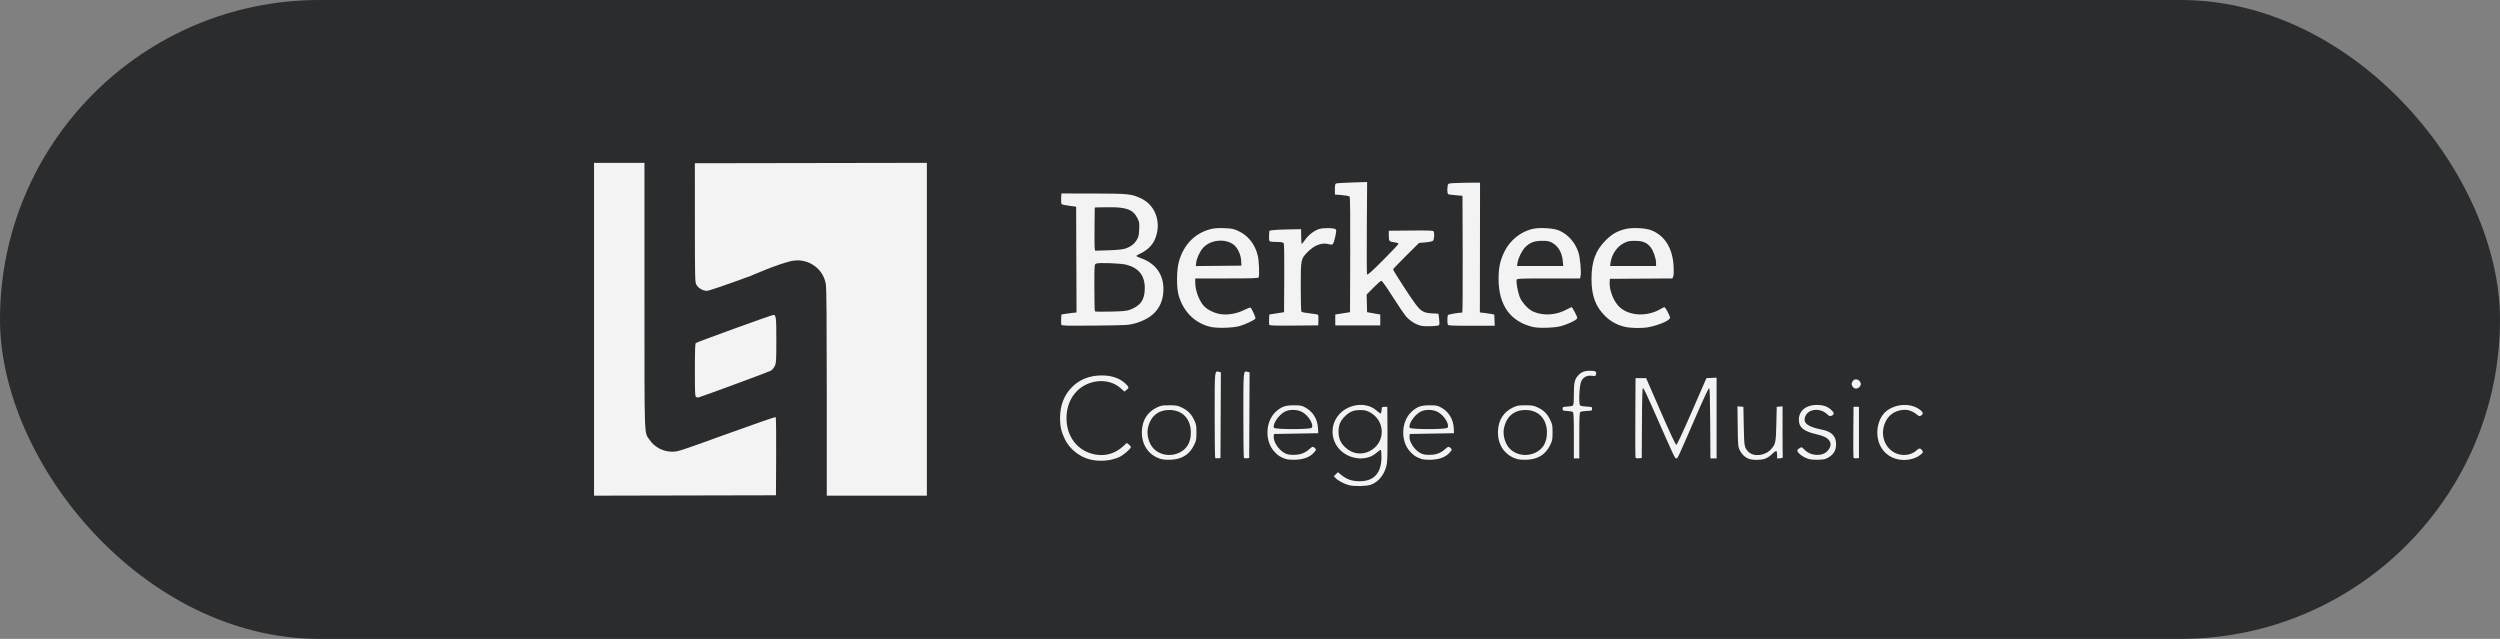
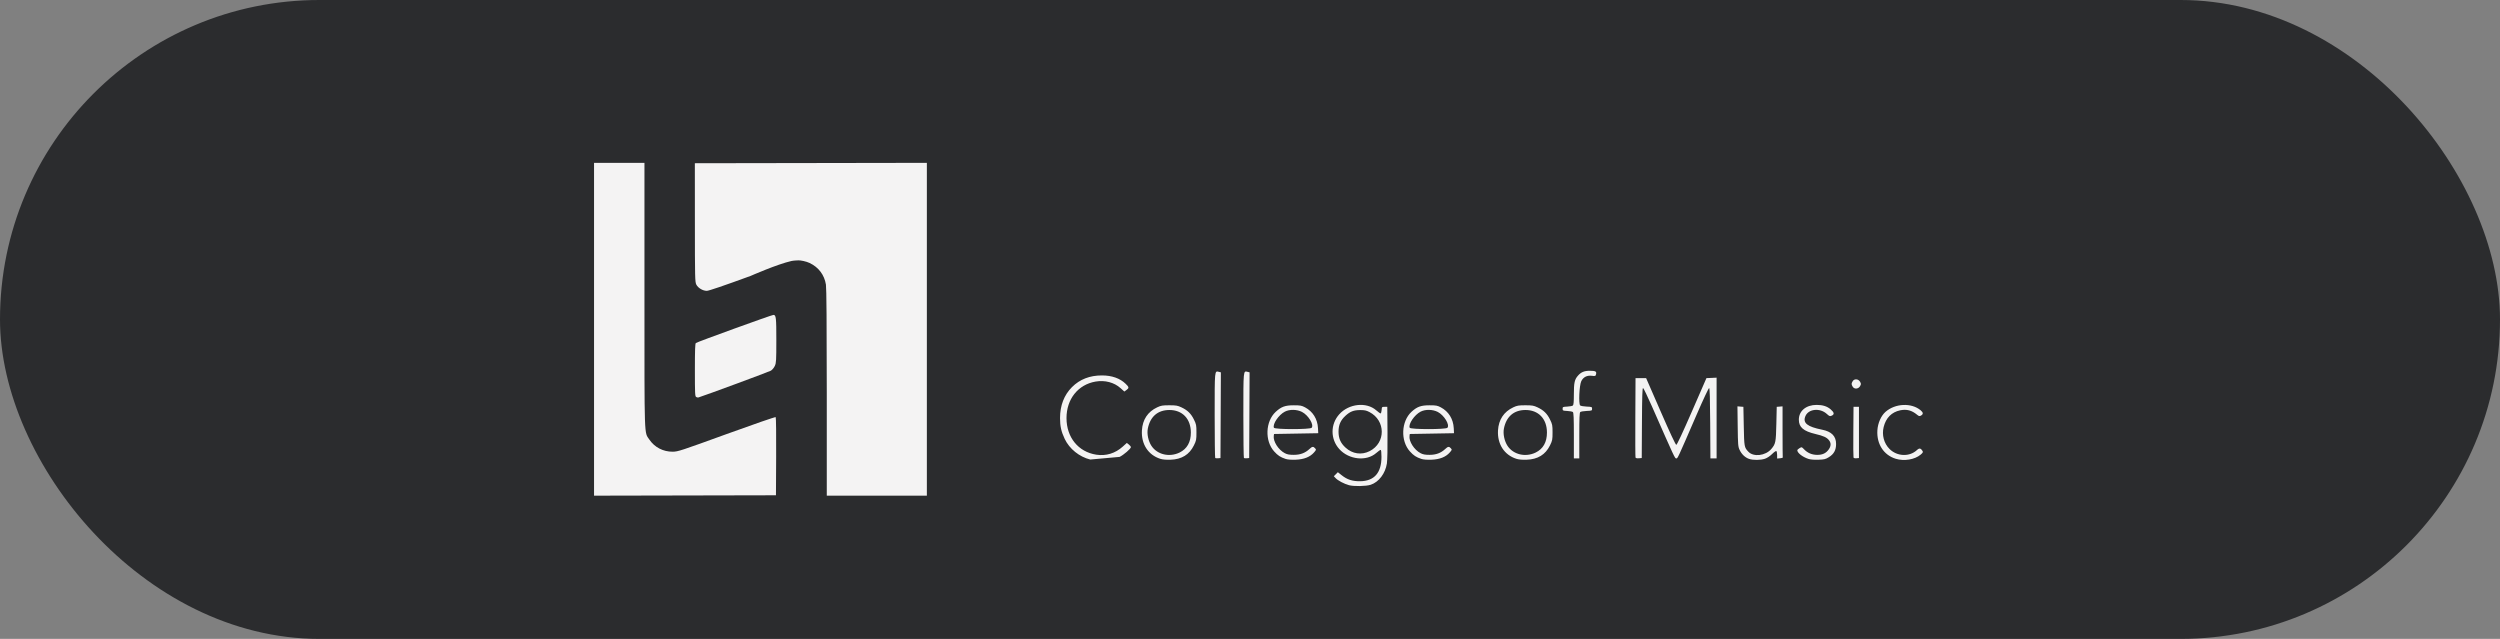
<svg xmlns="http://www.w3.org/2000/svg" width="180" height="46" viewBox="0 0 180 46" fill="none">
  <rect x="0" y="0" width="180" height="46" fill="#808080" stroke="none" />
  <rect width="180" height="46" rx="23" fill="#2B2C2E" />
  <g clip-path="url(#clip0_2031_3372)">
    <path d="M66.734 11.725L58.381 11.739L50.029 11.753L50.032 16.024C50.033 20.048 50.04 20.306 50.136 20.493C50.261 20.736 50.603 20.939 50.889 20.941C51.029 20.941 52.112 20.573 54.044 19.866C54.044 19.866 55.968 19.019 56.987 18.791C57.151 18.754 57.489 18.745 57.489 18.745C57.645 18.741 58.038 18.813 58.299 18.938C58.942 19.245 59.355 19.794 59.468 20.497C59.507 20.736 59.527 23.367 59.528 28.273L59.528 35.688H63.131H66.734V23.706L66.734 11.725ZM42.771 11.725V23.707V35.688L49.32 35.674L55.869 35.66L55.883 32.87C55.892 31.336 55.877 30.059 55.85 30.033C55.824 30.007 54.246 30.551 52.317 31.252C49.046 32.442 48.807 32.52 48.44 32.523C47.748 32.528 47.128 32.206 46.751 31.645C46.378 31.09 46.401 31.787 46.401 21.267V11.725H44.586H42.77L42.771 11.725ZM55.686 22.673C55.568 22.673 50.199 24.619 50.102 24.698C50.049 24.74 50.032 25.198 50.032 26.643C50.032 28.359 50.041 28.538 50.127 28.585C50.179 28.614 50.248 28.63 50.28 28.62C50.816 28.452 55.376 26.766 55.504 26.688C55.602 26.628 55.728 26.477 55.788 26.345C55.886 26.129 55.895 25.965 55.896 24.499C55.897 22.861 55.876 22.673 55.686 22.673Z" fill="#F4F3F3" />
-     <path d="M87.175 23.539C86.033 23.28 85.18 22.43 84.851 21.221C84.703 20.677 84.715 19.442 84.875 18.858C85.212 17.622 86.028 16.783 87.174 16.495C87.439 16.428 87.702 16.41 88.152 16.428C88.704 16.449 88.808 16.47 89.171 16.637C89.871 16.96 90.366 17.592 90.562 18.413C90.654 18.798 90.691 19.862 90.616 19.982C90.587 20.031 89.986 20.048 88.317 20.048H86.058V20.343C86.058 20.904 86.32 21.62 86.67 22.02C86.911 22.294 87.423 22.547 87.877 22.617C88.403 22.698 89.051 22.584 89.588 22.316C89.806 22.207 90.007 22.132 90.033 22.148C90.127 22.206 90.422 22.853 90.392 22.933C90.352 23.037 89.642 23.37 89.214 23.486C88.741 23.614 87.633 23.642 87.175 23.539ZM89.366 18.791C89.345 18.327 89.103 17.82 88.799 17.599C88.175 17.148 87.125 17.271 86.612 17.855C86.383 18.116 86.162 18.597 86.127 18.912L86.099 19.156L87.74 19.141L89.382 19.126L89.366 18.791ZM110.384 23.544C108.756 23.168 107.898 21.977 107.898 20.092C107.898 19.274 108.001 18.78 108.303 18.149C108.71 17.296 109.512 16.654 110.401 16.47C110.87 16.372 111.825 16.428 112.199 16.575C112.873 16.839 113.422 17.451 113.654 18.194C113.776 18.586 113.865 19.635 113.798 19.901L113.761 20.048H111.498C109.456 20.048 109.232 20.057 109.2 20.139C109.149 20.272 109.272 20.989 109.409 21.355C109.563 21.767 110.035 22.282 110.402 22.44C111.153 22.763 112.072 22.693 112.86 22.253C112.996 22.177 113.129 22.115 113.155 22.115C113.182 22.115 113.291 22.289 113.399 22.502C113.584 22.87 113.589 22.895 113.497 22.987C113.368 23.116 112.805 23.368 112.393 23.481C111.93 23.607 110.811 23.643 110.384 23.544ZM112.522 18.802C112.472 18.184 112.191 17.71 111.725 17.46C111.547 17.364 111.405 17.34 111.026 17.339C110.48 17.339 110.151 17.464 109.812 17.802C109.584 18.03 109.316 18.574 109.262 18.917L109.225 19.154H110.887H112.55L112.522 18.802ZM117.02 23.538C116.448 23.414 115.958 23.146 115.549 22.734C114.864 22.043 114.588 21.279 114.588 20.076C114.588 18.829 114.882 18.031 115.604 17.309C116.059 16.855 116.422 16.645 117.014 16.494C117.513 16.366 118.48 16.411 118.902 16.581C119.872 16.973 120.425 17.866 120.5 19.165C120.521 19.525 120.511 19.798 120.474 19.894L120.414 20.047L118.164 20.061L115.914 20.076L115.897 20.306C115.857 20.854 116.165 21.668 116.564 22.066C117.261 22.764 118.615 22.833 119.607 22.222C119.703 22.163 119.806 22.115 119.837 22.115C119.911 22.115 120.243 22.743 120.243 22.883C120.243 23.069 119.395 23.433 118.655 23.564C118.21 23.643 117.445 23.631 117.02 23.538ZM119.237 18.937C119.237 18.608 119.039 18.035 118.843 17.798C118.561 17.458 118.285 17.344 117.729 17.341C117.319 17.339 117.211 17.36 116.934 17.496C116.432 17.742 116.042 18.309 115.96 18.913L115.927 19.154H117.582H119.237L119.237 18.937ZM102.324 23.455C101.957 23.377 101.543 23.125 101.258 22.804C101.116 22.644 100.673 21.997 100.273 21.366C99.839 20.68 99.512 20.218 99.46 20.217C99.411 20.216 99.153 20.439 98.885 20.713L98.398 21.21L98.414 21.844L98.43 22.477L98.667 22.519C98.798 22.542 99.011 22.58 99.142 22.604L99.379 22.646V23.036V23.427H97.76H96.14V23.036V22.645L96.405 22.603L96.936 22.519L97.201 22.477L97.215 18.35C97.225 15.598 97.211 14.2 97.173 14.154C97.14 14.115 96.897 14.068 96.614 14.046L96.112 14.007V13.626C96.112 13.321 96.131 13.238 96.206 13.209C96.257 13.189 96.779 13.158 97.366 13.139L98.433 13.104L98.411 16.379C98.399 18.18 98.406 19.697 98.426 19.75C98.455 19.826 98.697 19.613 99.578 18.733C100.191 18.12 100.692 17.589 100.692 17.552C100.692 17.514 100.577 17.47 100.427 17.451C100.015 17.398 99.994 17.374 99.994 16.97V16.613L101.582 16.598C102.815 16.586 103.18 16.599 103.215 16.654C103.292 16.775 103.268 17.241 103.18 17.329C103.129 17.379 102.92 17.426 102.635 17.45L102.172 17.49L101.237 18.418C100.722 18.928 100.301 19.368 100.301 19.396C100.301 19.476 101.56 21.424 101.903 21.875C102.319 22.423 102.498 22.526 103.094 22.561L103.569 22.589L103.618 22.971C103.65 23.225 103.647 23.371 103.608 23.41C103.531 23.488 102.627 23.519 102.324 23.455ZM76.417 23.384C76.4 23.339 76.394 23.155 76.403 22.974L76.42 22.645L76.644 22.605C76.767 22.583 77.012 22.549 77.189 22.531L77.51 22.497L77.496 18.689L77.482 14.881L76.986 14.816C76.714 14.78 76.468 14.727 76.439 14.698C76.41 14.669 76.394 14.485 76.403 14.289L76.42 13.931L78.71 13.934C81.241 13.936 81.474 13.96 82.168 14.291C83.243 14.804 83.663 16.119 83.127 17.289C82.953 17.671 82.59 18.021 82.154 18.229C81.965 18.319 81.811 18.41 81.811 18.432C81.811 18.454 81.969 18.527 82.164 18.596C83.19 18.958 83.766 19.748 83.766 20.796C83.766 22.087 83.072 22.916 81.671 23.297C81.252 23.411 81.075 23.42 78.836 23.441C76.791 23.461 76.444 23.453 76.417 23.384ZM81.336 22.309C82.119 22.025 82.425 21.584 82.425 20.741C82.425 19.846 81.996 19.297 81.112 19.062C80.713 18.956 79.076 18.895 78.918 18.98C78.795 19.046 78.794 19.051 78.794 20.711C78.794 21.626 78.813 22.394 78.836 22.418C78.859 22.441 79.368 22.449 79.967 22.435C80.834 22.416 81.114 22.39 81.336 22.309ZM80.992 17.907C81.39 17.781 81.673 17.571 81.847 17.273C81.979 17.049 82.005 16.933 82.022 16.504C82.041 16.038 82.03 15.974 81.885 15.691C81.566 15.072 81.074 14.898 79.709 14.921L78.822 14.937L78.806 16.361C78.798 17.145 78.805 17.845 78.823 17.918L78.856 18.051L79.788 18.022C80.402 18.003 80.814 17.964 80.992 17.907ZM91.386 23.38C91.37 23.337 91.364 23.155 91.373 22.974L91.39 22.645L91.656 22.603L92.186 22.519L92.451 22.477L92.466 20.026C92.477 18.263 92.463 17.553 92.417 17.499C92.374 17.447 92.219 17.422 91.928 17.422C91.694 17.421 91.469 17.4 91.429 17.375C91.379 17.343 91.362 17.219 91.373 16.973L91.39 16.617L91.586 16.576C91.693 16.554 92.209 16.528 92.731 16.518L93.68 16.501L93.686 17.018C93.689 17.302 93.703 17.548 93.718 17.563C93.733 17.578 93.841 17.451 93.957 17.282C94.202 16.927 94.596 16.618 94.963 16.493C95.262 16.391 96.064 16.405 96.173 16.513C96.226 16.567 96.219 16.678 96.138 17.032C96.002 17.628 95.974 17.662 95.692 17.584C95.192 17.444 94.664 17.632 94.171 18.125C93.654 18.643 93.655 18.637 93.654 20.634C93.654 21.587 93.674 22.397 93.698 22.435C93.723 22.475 93.975 22.528 94.296 22.561C94.6 22.593 94.87 22.64 94.896 22.666C94.922 22.691 94.935 22.873 94.926 23.07L94.909 23.427L93.162 23.442C91.721 23.454 91.41 23.443 91.386 23.38ZM104.243 23.367C104.194 23.239 104.203 22.769 104.256 22.686C104.291 22.631 104.989 22.509 105.285 22.506C105.308 22.506 105.321 20.614 105.313 18.302L105.299 14.099L104.824 14.057C104.563 14.034 104.318 14.003 104.279 13.989C104.178 13.951 104.186 13.322 104.289 13.237C104.343 13.192 104.72 13.168 105.466 13.16L106.563 13.149L106.557 17.823L106.551 22.497L106.875 22.532C107.052 22.552 107.286 22.586 107.393 22.608L107.589 22.649L107.605 23.052L107.622 23.455H105.95C104.476 23.455 104.273 23.445 104.244 23.367L104.243 23.367Z" fill="#F4F3F3" />
-     <path d="M97.126 34.933C96.76 34.83 96.332 34.603 96.162 34.422L96.036 34.288L96.181 34.144L96.325 33.999L96.61 34.224C97.001 34.534 97.378 34.655 97.93 34.649C98.947 34.637 99.466 34.044 99.466 32.893C99.466 32.567 99.445 32.392 99.405 32.392C99.371 32.392 99.229 32.493 99.088 32.617C98.385 33.236 97.119 33.1 96.428 32.332C95.782 31.614 95.782 30.546 96.428 29.827C97.119 29.059 98.385 28.924 99.088 29.542C99.229 29.666 99.37 29.767 99.401 29.767C99.433 29.767 99.467 29.66 99.477 29.529C99.493 29.299 99.499 29.292 99.689 29.292H99.885L99.9 31.136C99.91 32.251 99.892 33.133 99.856 33.37C99.745 34.09 99.276 34.708 98.694 34.902C98.361 35.013 97.473 35.03 97.126 34.933ZM98.618 32.48C99.785 31.883 99.775 30.278 98.6 29.668C98.375 29.551 98.245 29.523 97.93 29.525C97.464 29.528 97.207 29.628 96.87 29.939C96.52 30.262 96.374 30.598 96.374 31.079C96.374 31.563 96.52 31.898 96.874 32.224C97.373 32.684 98.03 32.781 98.618 32.48ZM78.499 33.086C77.712 32.895 76.999 32.319 76.658 31.6C76.409 31.072 76.323 30.689 76.323 30.102C76.323 29.197 76.614 28.441 77.183 27.872C77.747 27.309 78.465 27.029 79.346 27.031C80.055 27.032 80.638 27.238 81.047 27.633C81.297 27.873 81.305 27.935 81.105 28.081L80.953 28.191L80.683 27.949C80.219 27.531 79.552 27.356 78.876 27.474C77.618 27.693 76.788 28.737 76.788 30.102C76.788 31.49 77.638 32.536 78.929 32.737C79.635 32.846 80.3 32.643 80.845 32.15L81.132 31.891L81.278 32.006C81.358 32.069 81.424 32.155 81.424 32.196C81.424 32.305 80.902 32.756 80.613 32.896C80.033 33.176 79.188 33.252 78.499 33.086ZM83.539 33.034C82.666 32.755 82.161 31.973 82.218 30.99C82.263 30.212 82.638 29.646 83.321 29.326C83.59 29.2 83.704 29.18 84.189 29.18C84.674 29.18 84.788 29.2 85.057 29.326C85.499 29.533 85.752 29.778 85.961 30.203C86.131 30.548 86.144 30.615 86.144 31.136C86.144 31.656 86.131 31.723 85.961 32.068C85.631 32.737 85.083 33.073 84.273 33.101C83.965 33.111 83.707 33.088 83.539 33.034ZM84.927 32.584C85.469 32.32 85.744 31.831 85.742 31.136C85.738 30.151 85.129 29.516 84.191 29.52C83.36 29.524 82.817 29.992 82.644 30.854C82.567 31.235 82.677 31.76 82.906 32.105C83.32 32.731 84.196 32.939 84.927 32.584ZM92.568 33.044C92.187 32.917 92.005 32.798 91.737 32.5C91.052 31.739 91.11 30.336 91.853 29.65C92.253 29.282 92.534 29.18 93.154 29.181C93.621 29.181 93.718 29.199 93.964 29.329C94.526 29.628 94.861 30.167 94.895 30.828L94.914 31.191L93.322 31.219L91.73 31.247L91.711 31.381C91.655 31.776 92.044 32.389 92.505 32.629C92.681 32.721 92.833 32.749 93.154 32.749C93.621 32.748 93.97 32.618 94.279 32.33C94.48 32.141 94.555 32.131 94.685 32.275C94.776 32.376 94.773 32.39 94.606 32.58C94.322 32.904 93.886 33.076 93.294 33.099C92.975 33.111 92.71 33.091 92.568 33.044ZM94.44 30.799C94.621 30.581 94.2 29.894 93.742 29.658C93.375 29.47 92.844 29.462 92.505 29.641C92.064 29.872 91.618 30.53 91.721 30.796C91.77 30.927 94.332 30.929 94.44 30.799ZM102.343 33.044C101.962 32.917 101.78 32.798 101.512 32.5C100.827 31.739 100.885 30.336 101.628 29.65C102.028 29.282 102.309 29.18 102.929 29.181C103.396 29.181 103.493 29.199 103.739 29.329C104.301 29.628 104.636 30.167 104.67 30.828L104.689 31.191L103.097 31.219L101.505 31.247L101.486 31.381C101.43 31.776 101.82 32.389 102.28 32.629C102.457 32.721 102.608 32.749 102.929 32.749C103.397 32.748 103.745 32.618 104.054 32.33C104.256 32.141 104.33 32.131 104.46 32.275C104.551 32.376 104.548 32.39 104.381 32.58C104.097 32.904 103.661 33.076 103.069 33.099C102.75 33.111 102.485 33.091 102.343 33.044ZM104.215 30.799C104.396 30.581 103.975 29.894 103.517 29.658C103.15 29.47 102.62 29.462 102.28 29.641C101.84 29.872 101.393 30.53 101.496 30.796C101.546 30.927 104.107 30.929 104.215 30.799ZM109.178 33.034C108.305 32.755 107.8 31.973 107.856 30.99C107.902 30.212 108.277 29.646 108.959 29.326C109.228 29.2 109.343 29.18 109.828 29.18C110.313 29.18 110.427 29.2 110.696 29.326C111.138 29.533 111.391 29.778 111.6 30.203C111.769 30.548 111.783 30.615 111.783 31.136C111.783 31.656 111.769 31.723 111.6 32.068C111.27 32.737 110.722 33.073 109.911 33.101C109.603 33.111 109.346 33.088 109.178 33.034ZM110.565 32.584C111.108 32.32 111.383 31.831 111.38 31.136C111.377 30.151 110.767 29.517 109.83 29.52C108.998 29.524 108.455 29.992 108.282 30.854C108.206 31.235 108.316 31.76 108.544 32.105C108.959 32.731 109.834 32.939 110.565 32.584ZM125.922 33.037C125.64 32.936 125.398 32.704 125.251 32.392C125.142 32.16 125.131 32.03 125.114 30.699L125.096 29.257L125.31 29.275L125.524 29.292L125.552 30.689C125.581 32.17 125.588 32.209 125.877 32.519C126.251 32.92 127.119 32.819 127.536 32.325C127.845 31.958 127.867 31.846 127.897 30.521L127.925 29.292L128.135 29.275L128.344 29.258V31.076C128.344 32.077 128.351 32.914 128.358 32.937C128.366 32.96 128.278 32.987 128.163 32.996L127.953 33.014V32.762C127.953 32.624 127.928 32.495 127.897 32.476C127.866 32.456 127.728 32.553 127.591 32.69C127.441 32.84 127.236 32.975 127.079 33.029C126.76 33.138 126.215 33.141 125.922 33.037ZM130.206 33.041C129.785 32.904 129.406 32.609 129.406 32.42C129.406 32.387 129.477 32.318 129.565 32.267C129.721 32.174 129.726 32.175 129.886 32.343C130.142 32.613 130.449 32.745 130.83 32.751C131.223 32.756 131.486 32.629 131.682 32.339C131.839 32.106 131.842 31.892 131.691 31.701C131.527 31.492 131.299 31.387 130.712 31.248C129.845 31.042 129.517 30.76 129.517 30.218C129.517 29.584 130.036 29.153 130.798 29.153C131.231 29.153 131.551 29.253 131.804 29.47C132.066 29.694 132.091 29.833 131.886 29.927C131.754 29.987 131.72 29.975 131.526 29.799C131.029 29.35 130.207 29.438 129.988 29.964C129.784 30.453 130.121 30.725 131.193 30.938C131.875 31.073 132.199 31.405 132.198 31.968C132.197 32.409 132.041 32.693 131.676 32.918C131.441 33.064 131.347 33.087 130.923 33.101C130.622 33.111 130.351 33.089 130.206 33.041ZM136.492 33.031C135.626 32.764 135.114 31.974 135.171 30.99C135.201 30.468 135.435 29.936 135.758 29.652C136.455 29.04 137.622 28.987 138.282 29.537C138.487 29.707 138.49 29.826 138.294 29.931C138.205 29.978 138.152 29.964 138.026 29.858C137.649 29.544 137.276 29.446 136.818 29.541C136.198 29.67 135.786 30.086 135.623 30.747C135.482 31.318 135.644 31.924 136.044 32.324C136.591 32.871 137.485 32.906 138.024 32.401C138.19 32.246 138.299 32.265 138.423 32.47C138.472 32.551 138.448 32.598 138.288 32.733C137.864 33.091 137.099 33.218 136.492 33.031ZM87.495 32.972C87.474 32.95 87.456 31.57 87.456 29.904C87.456 26.608 87.447 26.694 87.763 26.773L87.903 26.809L87.889 29.894L87.874 32.979L87.705 32.996C87.612 33.005 87.517 32.994 87.495 32.972ZM89.562 32.972C89.54 32.95 89.522 31.57 89.522 29.904C89.522 26.608 89.514 26.694 89.829 26.773L89.97 26.809L89.956 29.894L89.941 32.979L89.772 32.996C89.678 33.005 89.584 32.994 89.562 32.972ZM113.318 31.366C113.318 30.098 113.301 29.711 113.246 29.665C113.206 29.633 113.024 29.598 112.841 29.589C112.527 29.573 112.508 29.563 112.508 29.432C112.508 29.3 112.527 29.291 112.841 29.275C113.024 29.266 113.206 29.231 113.246 29.198C113.298 29.155 113.318 28.934 113.318 28.406C113.318 27.557 113.368 27.327 113.613 27.048C113.84 26.789 114.071 26.695 114.475 26.696C114.876 26.697 114.965 26.746 114.916 26.942C114.881 27.081 114.865 27.088 114.615 27.057C114.263 27.013 113.997 27.149 113.852 27.446C113.709 27.741 113.648 29.089 113.774 29.193C113.817 29.229 114.028 29.266 114.242 29.275C114.614 29.291 114.63 29.298 114.63 29.432C114.63 29.566 114.614 29.572 114.242 29.588C114.028 29.598 113.82 29.632 113.781 29.665C113.725 29.711 113.709 30.093 113.709 31.366V33.007H113.513H113.318L113.318 31.366ZM117.757 32.94C117.742 32.9 117.736 31.598 117.744 30.046L117.758 27.225H118.14H118.521L119.568 29.627C120.231 31.148 120.643 32.029 120.693 32.029C120.742 32.029 121.154 31.149 121.817 29.627L122.863 27.225L123.229 27.209L123.595 27.192V30.099V33.006H123.373H123.15L123.135 30.483C123.125 28.697 123.103 27.955 123.059 27.94C123.023 27.928 122.629 28.767 122.143 29.89C120.752 33.101 120.796 33.006 120.689 33.006C120.59 33.006 120.58 32.986 118.944 29.268C118.627 28.548 118.338 27.949 118.301 27.937C118.25 27.92 118.231 28.514 118.22 30.446L118.205 32.978L117.995 32.996C117.86 33.007 117.775 32.987 117.757 32.94L117.757 32.94ZM133.453 32.94C133.438 32.899 133.431 32.062 133.44 31.079L133.454 29.292H133.65H133.845V31.136V32.979L133.663 32.996C133.55 33.007 133.471 32.986 133.453 32.94ZM133.404 27.858C133.355 27.789 133.315 27.692 133.315 27.644C133.315 27.597 133.355 27.5 133.404 27.43C133.53 27.25 133.811 27.282 133.927 27.491C134.004 27.629 134.004 27.66 133.927 27.798C133.811 28.007 133.53 28.039 133.404 27.858Z" fill="#F4F3F3" />
+     <path d="M97.126 34.933C96.76 34.83 96.332 34.603 96.162 34.422L96.036 34.288L96.181 34.144L96.325 33.999L96.61 34.224C97.001 34.534 97.378 34.655 97.93 34.649C98.947 34.637 99.466 34.044 99.466 32.893C99.466 32.567 99.445 32.392 99.405 32.392C99.371 32.392 99.229 32.493 99.088 32.617C98.385 33.236 97.119 33.1 96.428 32.332C95.782 31.614 95.782 30.546 96.428 29.827C97.119 29.059 98.385 28.924 99.088 29.542C99.229 29.666 99.37 29.767 99.401 29.767C99.433 29.767 99.467 29.66 99.477 29.529C99.493 29.299 99.499 29.292 99.689 29.292H99.885L99.9 31.136C99.91 32.251 99.892 33.133 99.856 33.37C99.745 34.09 99.276 34.708 98.694 34.902C98.361 35.013 97.473 35.03 97.126 34.933ZM98.618 32.48C99.785 31.883 99.775 30.278 98.6 29.668C98.375 29.551 98.245 29.523 97.93 29.525C97.464 29.528 97.207 29.628 96.87 29.939C96.52 30.262 96.374 30.598 96.374 31.079C96.374 31.563 96.52 31.898 96.874 32.224C97.373 32.684 98.03 32.781 98.618 32.48ZM78.499 33.086C77.712 32.895 76.999 32.319 76.658 31.6C76.409 31.072 76.323 30.689 76.323 30.102C76.323 29.197 76.614 28.441 77.183 27.872C77.747 27.309 78.465 27.029 79.346 27.031C80.055 27.032 80.638 27.238 81.047 27.633C81.297 27.873 81.305 27.935 81.105 28.081L80.953 28.191L80.683 27.949C80.219 27.531 79.552 27.356 78.876 27.474C77.618 27.693 76.788 28.737 76.788 30.102C76.788 31.49 77.638 32.536 78.929 32.737C79.635 32.846 80.3 32.643 80.845 32.15L81.132 31.891L81.278 32.006C81.358 32.069 81.424 32.155 81.424 32.196C81.424 32.305 80.902 32.756 80.613 32.896ZM83.539 33.034C82.666 32.755 82.161 31.973 82.218 30.99C82.263 30.212 82.638 29.646 83.321 29.326C83.59 29.2 83.704 29.18 84.189 29.18C84.674 29.18 84.788 29.2 85.057 29.326C85.499 29.533 85.752 29.778 85.961 30.203C86.131 30.548 86.144 30.615 86.144 31.136C86.144 31.656 86.131 31.723 85.961 32.068C85.631 32.737 85.083 33.073 84.273 33.101C83.965 33.111 83.707 33.088 83.539 33.034ZM84.927 32.584C85.469 32.32 85.744 31.831 85.742 31.136C85.738 30.151 85.129 29.516 84.191 29.52C83.36 29.524 82.817 29.992 82.644 30.854C82.567 31.235 82.677 31.76 82.906 32.105C83.32 32.731 84.196 32.939 84.927 32.584ZM92.568 33.044C92.187 32.917 92.005 32.798 91.737 32.5C91.052 31.739 91.11 30.336 91.853 29.65C92.253 29.282 92.534 29.18 93.154 29.181C93.621 29.181 93.718 29.199 93.964 29.329C94.526 29.628 94.861 30.167 94.895 30.828L94.914 31.191L93.322 31.219L91.73 31.247L91.711 31.381C91.655 31.776 92.044 32.389 92.505 32.629C92.681 32.721 92.833 32.749 93.154 32.749C93.621 32.748 93.97 32.618 94.279 32.33C94.48 32.141 94.555 32.131 94.685 32.275C94.776 32.376 94.773 32.39 94.606 32.58C94.322 32.904 93.886 33.076 93.294 33.099C92.975 33.111 92.71 33.091 92.568 33.044ZM94.44 30.799C94.621 30.581 94.2 29.894 93.742 29.658C93.375 29.47 92.844 29.462 92.505 29.641C92.064 29.872 91.618 30.53 91.721 30.796C91.77 30.927 94.332 30.929 94.44 30.799ZM102.343 33.044C101.962 32.917 101.78 32.798 101.512 32.5C100.827 31.739 100.885 30.336 101.628 29.65C102.028 29.282 102.309 29.18 102.929 29.181C103.396 29.181 103.493 29.199 103.739 29.329C104.301 29.628 104.636 30.167 104.67 30.828L104.689 31.191L103.097 31.219L101.505 31.247L101.486 31.381C101.43 31.776 101.82 32.389 102.28 32.629C102.457 32.721 102.608 32.749 102.929 32.749C103.397 32.748 103.745 32.618 104.054 32.33C104.256 32.141 104.33 32.131 104.46 32.275C104.551 32.376 104.548 32.39 104.381 32.58C104.097 32.904 103.661 33.076 103.069 33.099C102.75 33.111 102.485 33.091 102.343 33.044ZM104.215 30.799C104.396 30.581 103.975 29.894 103.517 29.658C103.15 29.47 102.62 29.462 102.28 29.641C101.84 29.872 101.393 30.53 101.496 30.796C101.546 30.927 104.107 30.929 104.215 30.799ZM109.178 33.034C108.305 32.755 107.8 31.973 107.856 30.99C107.902 30.212 108.277 29.646 108.959 29.326C109.228 29.2 109.343 29.18 109.828 29.18C110.313 29.18 110.427 29.2 110.696 29.326C111.138 29.533 111.391 29.778 111.6 30.203C111.769 30.548 111.783 30.615 111.783 31.136C111.783 31.656 111.769 31.723 111.6 32.068C111.27 32.737 110.722 33.073 109.911 33.101C109.603 33.111 109.346 33.088 109.178 33.034ZM110.565 32.584C111.108 32.32 111.383 31.831 111.38 31.136C111.377 30.151 110.767 29.517 109.83 29.52C108.998 29.524 108.455 29.992 108.282 30.854C108.206 31.235 108.316 31.76 108.544 32.105C108.959 32.731 109.834 32.939 110.565 32.584ZM125.922 33.037C125.64 32.936 125.398 32.704 125.251 32.392C125.142 32.16 125.131 32.03 125.114 30.699L125.096 29.257L125.31 29.275L125.524 29.292L125.552 30.689C125.581 32.17 125.588 32.209 125.877 32.519C126.251 32.92 127.119 32.819 127.536 32.325C127.845 31.958 127.867 31.846 127.897 30.521L127.925 29.292L128.135 29.275L128.344 29.258V31.076C128.344 32.077 128.351 32.914 128.358 32.937C128.366 32.96 128.278 32.987 128.163 32.996L127.953 33.014V32.762C127.953 32.624 127.928 32.495 127.897 32.476C127.866 32.456 127.728 32.553 127.591 32.69C127.441 32.84 127.236 32.975 127.079 33.029C126.76 33.138 126.215 33.141 125.922 33.037ZM130.206 33.041C129.785 32.904 129.406 32.609 129.406 32.42C129.406 32.387 129.477 32.318 129.565 32.267C129.721 32.174 129.726 32.175 129.886 32.343C130.142 32.613 130.449 32.745 130.83 32.751C131.223 32.756 131.486 32.629 131.682 32.339C131.839 32.106 131.842 31.892 131.691 31.701C131.527 31.492 131.299 31.387 130.712 31.248C129.845 31.042 129.517 30.76 129.517 30.218C129.517 29.584 130.036 29.153 130.798 29.153C131.231 29.153 131.551 29.253 131.804 29.47C132.066 29.694 132.091 29.833 131.886 29.927C131.754 29.987 131.72 29.975 131.526 29.799C131.029 29.35 130.207 29.438 129.988 29.964C129.784 30.453 130.121 30.725 131.193 30.938C131.875 31.073 132.199 31.405 132.198 31.968C132.197 32.409 132.041 32.693 131.676 32.918C131.441 33.064 131.347 33.087 130.923 33.101C130.622 33.111 130.351 33.089 130.206 33.041ZM136.492 33.031C135.626 32.764 135.114 31.974 135.171 30.99C135.201 30.468 135.435 29.936 135.758 29.652C136.455 29.04 137.622 28.987 138.282 29.537C138.487 29.707 138.49 29.826 138.294 29.931C138.205 29.978 138.152 29.964 138.026 29.858C137.649 29.544 137.276 29.446 136.818 29.541C136.198 29.67 135.786 30.086 135.623 30.747C135.482 31.318 135.644 31.924 136.044 32.324C136.591 32.871 137.485 32.906 138.024 32.401C138.19 32.246 138.299 32.265 138.423 32.47C138.472 32.551 138.448 32.598 138.288 32.733C137.864 33.091 137.099 33.218 136.492 33.031ZM87.495 32.972C87.474 32.95 87.456 31.57 87.456 29.904C87.456 26.608 87.447 26.694 87.763 26.773L87.903 26.809L87.889 29.894L87.874 32.979L87.705 32.996C87.612 33.005 87.517 32.994 87.495 32.972ZM89.562 32.972C89.54 32.95 89.522 31.57 89.522 29.904C89.522 26.608 89.514 26.694 89.829 26.773L89.97 26.809L89.956 29.894L89.941 32.979L89.772 32.996C89.678 33.005 89.584 32.994 89.562 32.972ZM113.318 31.366C113.318 30.098 113.301 29.711 113.246 29.665C113.206 29.633 113.024 29.598 112.841 29.589C112.527 29.573 112.508 29.563 112.508 29.432C112.508 29.3 112.527 29.291 112.841 29.275C113.024 29.266 113.206 29.231 113.246 29.198C113.298 29.155 113.318 28.934 113.318 28.406C113.318 27.557 113.368 27.327 113.613 27.048C113.84 26.789 114.071 26.695 114.475 26.696C114.876 26.697 114.965 26.746 114.916 26.942C114.881 27.081 114.865 27.088 114.615 27.057C114.263 27.013 113.997 27.149 113.852 27.446C113.709 27.741 113.648 29.089 113.774 29.193C113.817 29.229 114.028 29.266 114.242 29.275C114.614 29.291 114.63 29.298 114.63 29.432C114.63 29.566 114.614 29.572 114.242 29.588C114.028 29.598 113.82 29.632 113.781 29.665C113.725 29.711 113.709 30.093 113.709 31.366V33.007H113.513H113.318L113.318 31.366ZM117.757 32.94C117.742 32.9 117.736 31.598 117.744 30.046L117.758 27.225H118.14H118.521L119.568 29.627C120.231 31.148 120.643 32.029 120.693 32.029C120.742 32.029 121.154 31.149 121.817 29.627L122.863 27.225L123.229 27.209L123.595 27.192V30.099V33.006H123.373H123.15L123.135 30.483C123.125 28.697 123.103 27.955 123.059 27.94C123.023 27.928 122.629 28.767 122.143 29.89C120.752 33.101 120.796 33.006 120.689 33.006C120.59 33.006 120.58 32.986 118.944 29.268C118.627 28.548 118.338 27.949 118.301 27.937C118.25 27.92 118.231 28.514 118.22 30.446L118.205 32.978L117.995 32.996C117.86 33.007 117.775 32.987 117.757 32.94L117.757 32.94ZM133.453 32.94C133.438 32.899 133.431 32.062 133.44 31.079L133.454 29.292H133.65H133.845V31.136V32.979L133.663 32.996C133.55 33.007 133.471 32.986 133.453 32.94ZM133.404 27.858C133.355 27.789 133.315 27.692 133.315 27.644C133.315 27.597 133.355 27.5 133.404 27.43C133.53 27.25 133.811 27.282 133.927 27.491C134.004 27.629 134.004 27.66 133.927 27.798C133.811 28.007 133.53 28.039 133.404 27.858Z" fill="#F4F3F3" />
  </g>
  <defs>
    <clipPath id="clip0_2031_3372">
      <rect width="95.675" height="23.963" fill="white" transform="translate(42.77 11.725)" />
    </clipPath>
  </defs>
</svg>